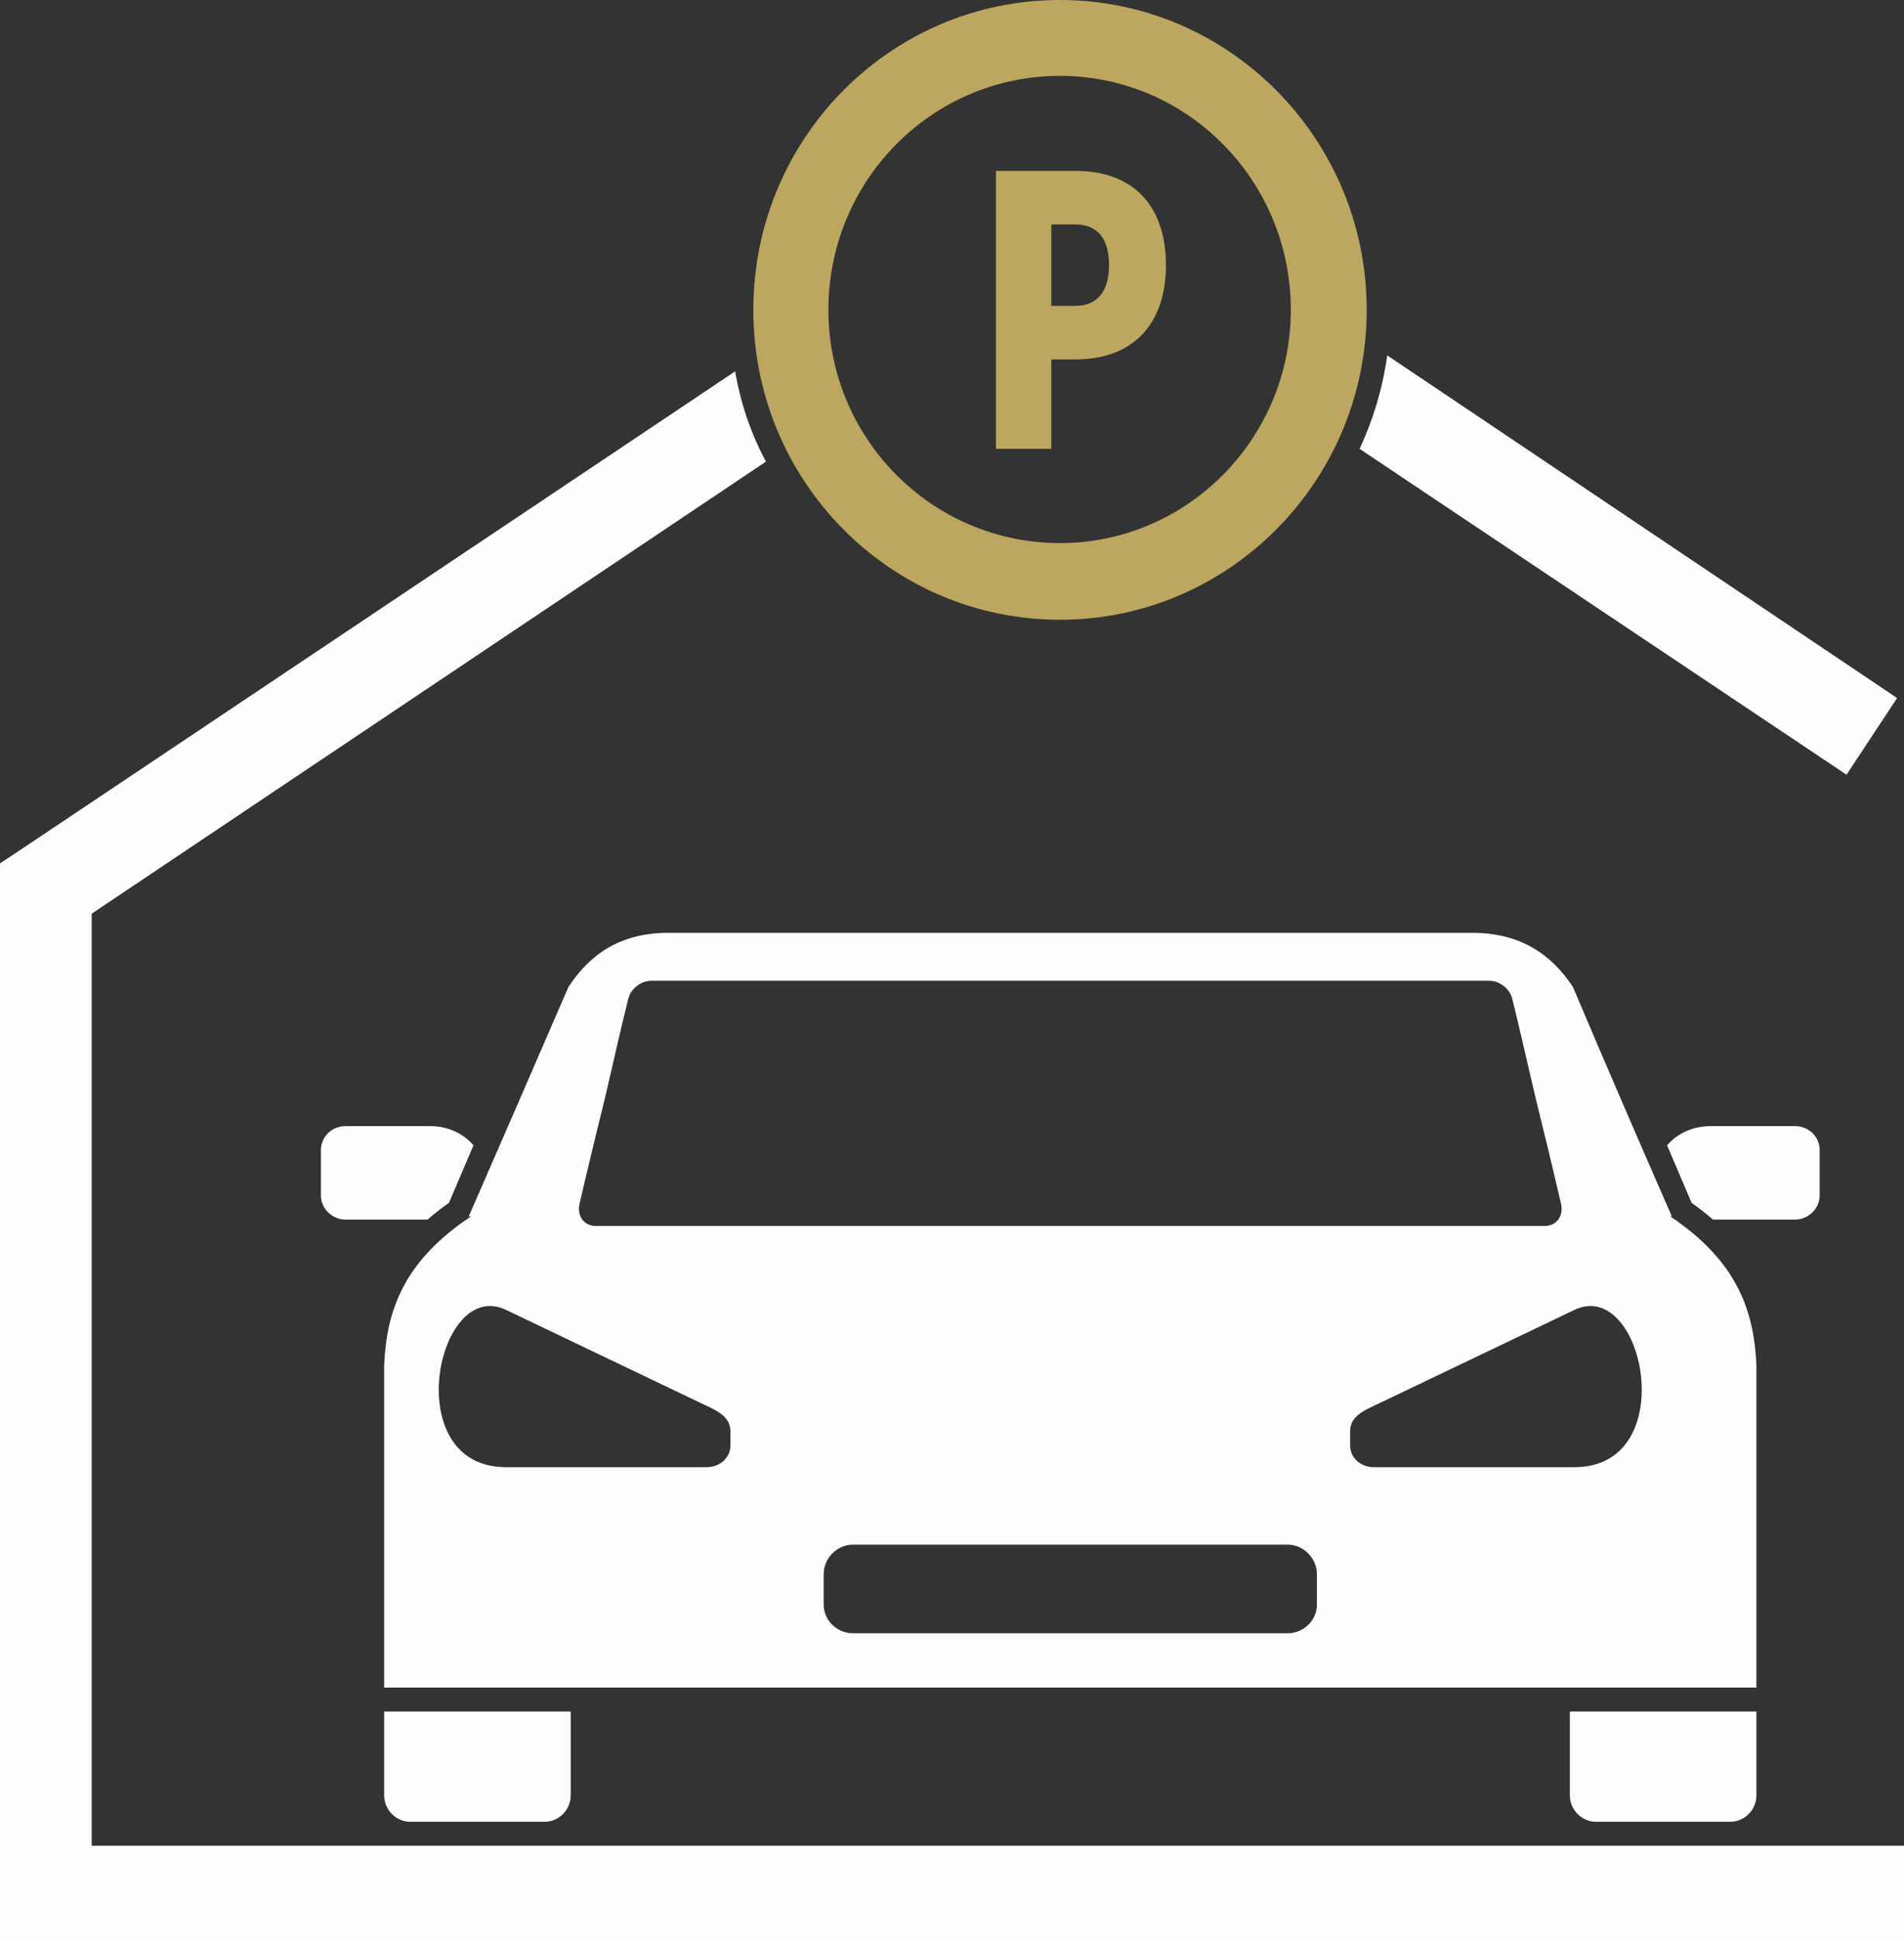
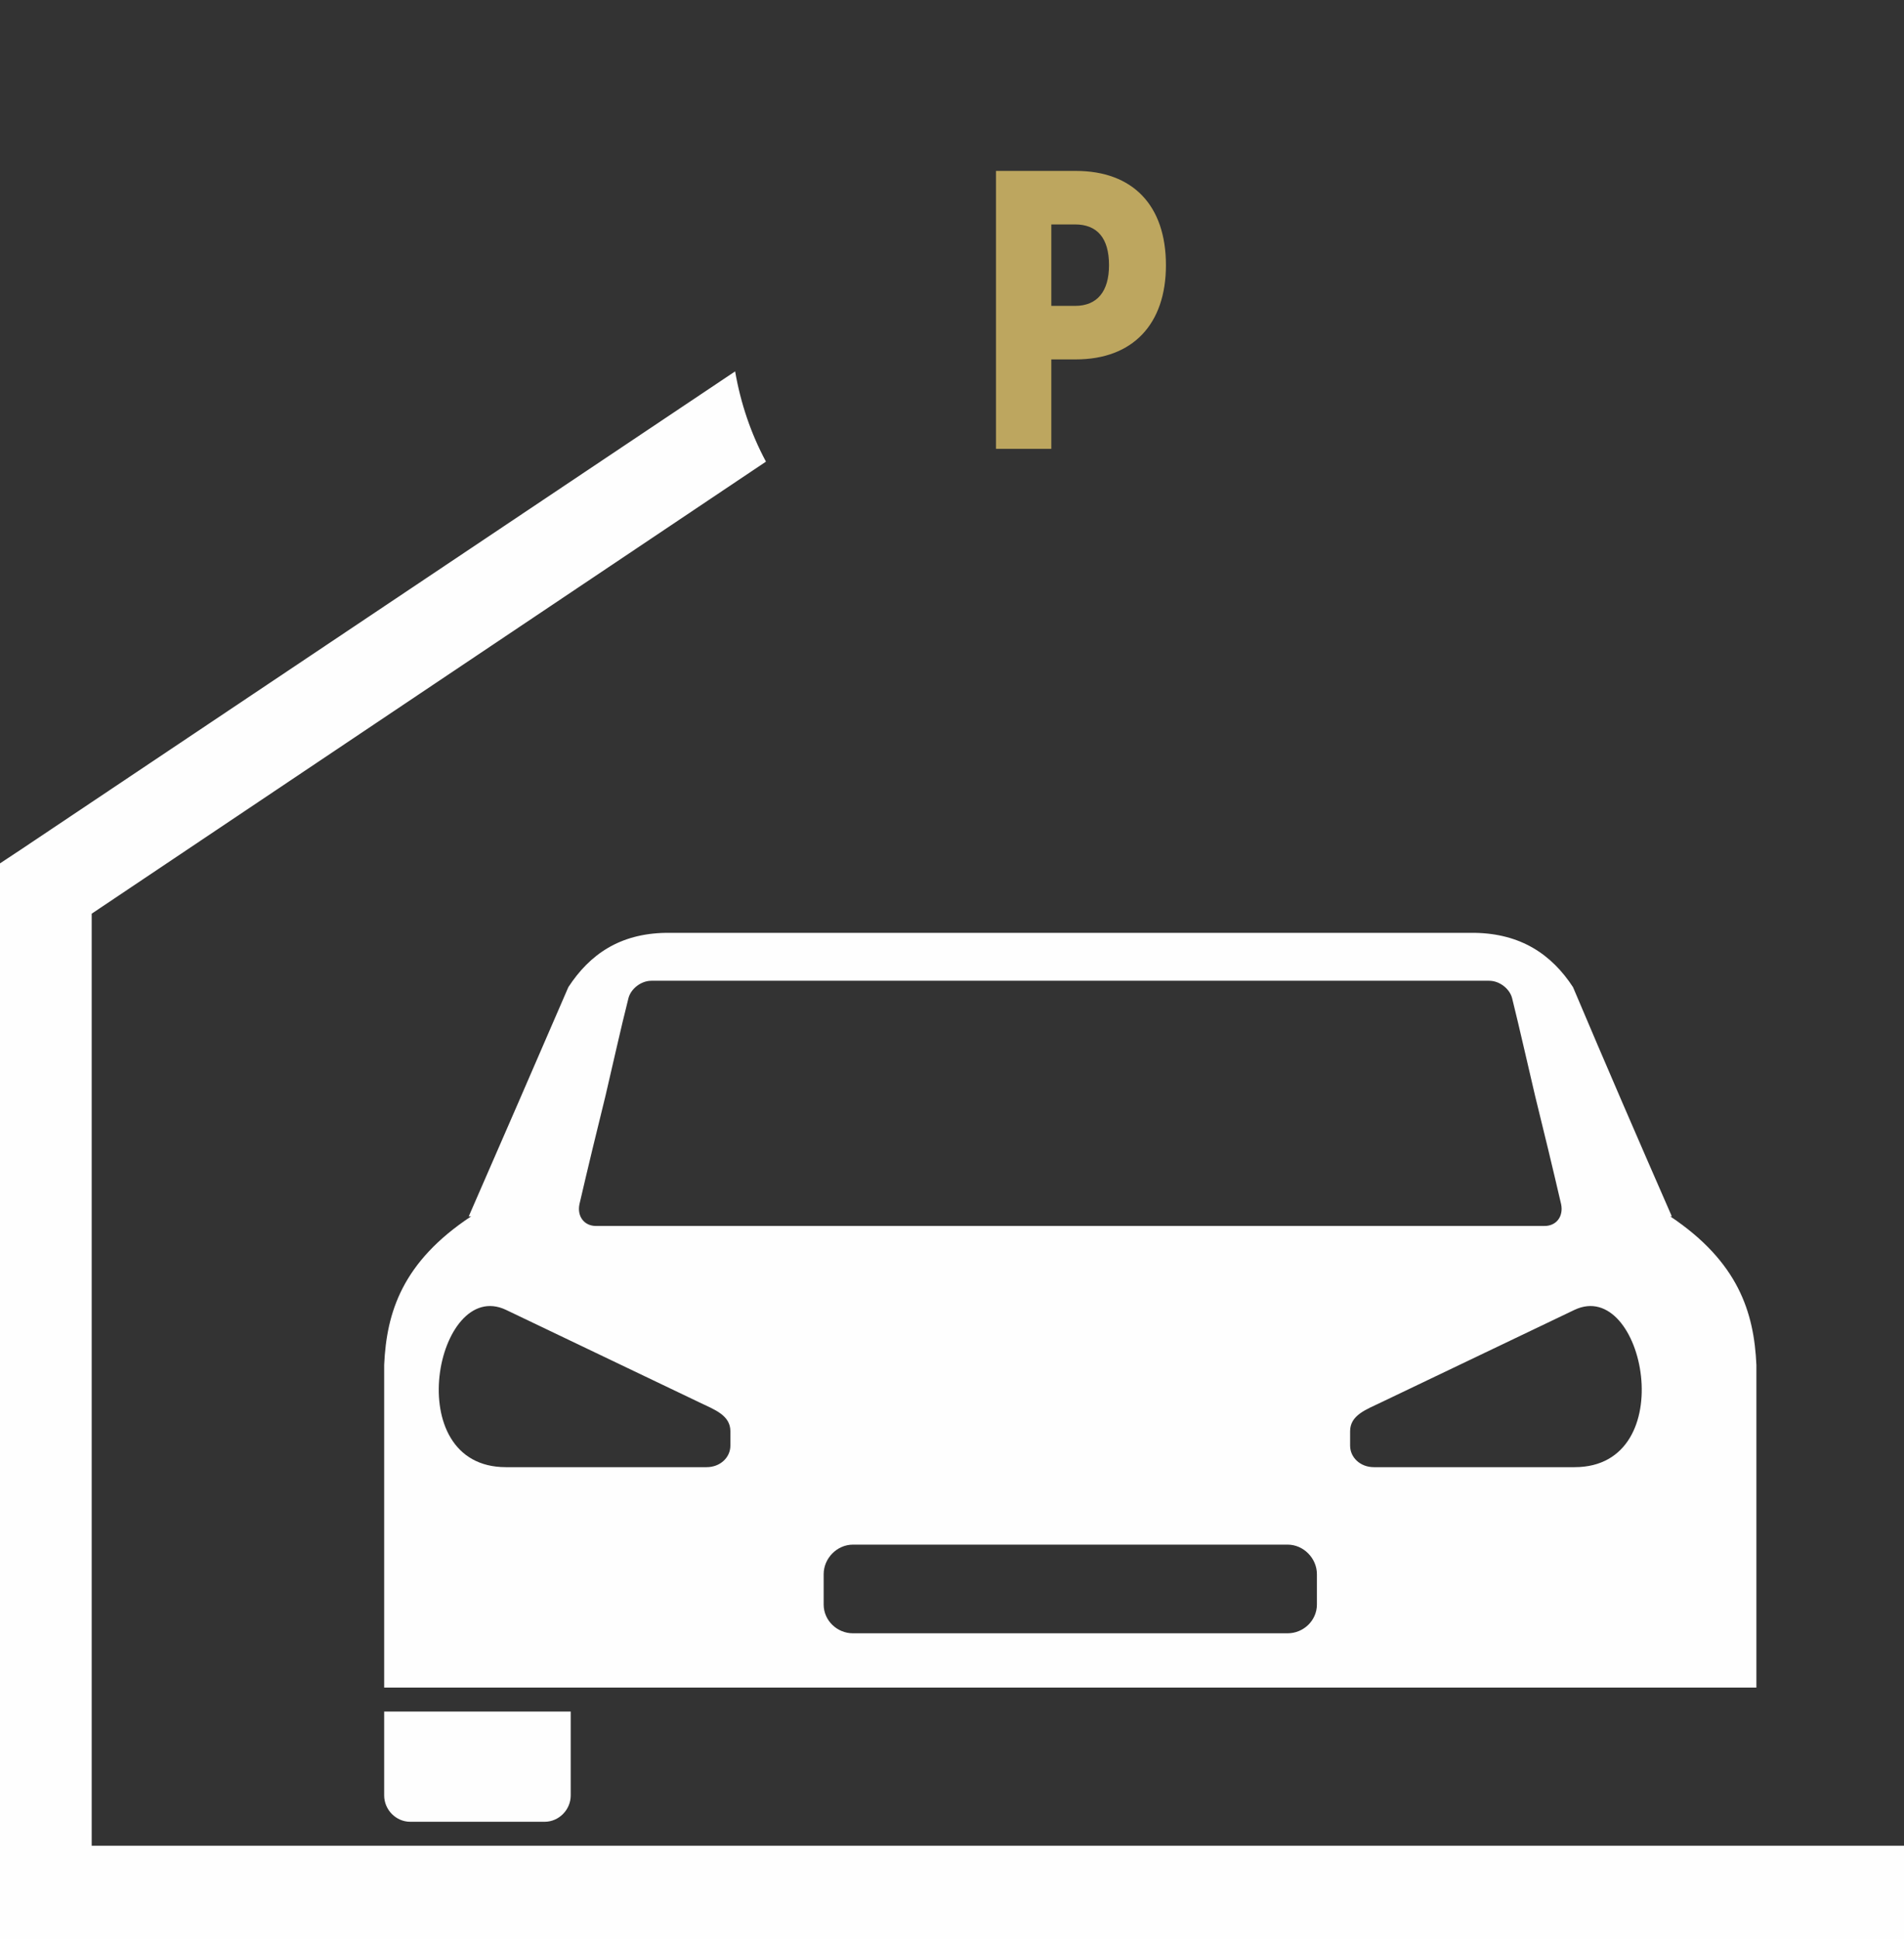
<svg xmlns="http://www.w3.org/2000/svg" xml:space="preserve" width="155.928mm" height="158.75mm" style="shape-rendering:geometricPrecision; text-rendering:geometricPrecision; image-rendering:optimizeQuality; fill-rule:evenodd; clip-rule:evenodd" viewBox="0 0 15592.78 15875">
  <rect x="0" y="0" width="15592.78" height="15875" fill="#333333" stroke="none" />
  <defs>
    <style type="text/css">  .fil0 {fill:#FEFEFE;fill-rule:nonzero} .fil2 {fill:#BDA65F;fill-rule:nonzero} .fil1 {fill:#BDA65F;fill-rule:nonzero}  </style>
  </defs>
  <g id="Слой_x0020_1">
    <path class="fil0" d="M12895.16 12010.85l-1644.27 0c-110.03,0 -194.2,-78.49 -194.2,-176.53l0 -117.69c0,-130.77 129.43,-176.53 252.45,-235.41l1586.02 -758.43c569.7,-268.08 880.39,1288.06 0,1288.06zm-2110.36 1124.58c0,130.78 -110.03,235.37 -239.53,235.37l-3560.41 0c-129.44,0 -239.5,-104.59 -239.5,-235.37l0 -248.46c0,-130.73 110.06,-241.9 239.5,-241.9l3560.41 0c129.5,0 239.53,111.17 239.53,241.9l0 248.46zm-4803.31 -1301.11c0,98.04 -84.14,176.53 -194.21,176.53l-1644.26 0c-880.38,0 -569.66,-1556.14 0,-1288.06l1586.02 758.43c122.98,58.88 252.45,104.64 252.45,235.41l0 117.69zm-1236.45 -1974.6c71.19,-307.27 142.45,-601.49 213.68,-889.18 64.69,-274.64 122.97,-542.68 187.67,-797.67 19.44,-78.45 103.61,-143.82 187.75,-143.82 1145.79,0 2285.15,0 3430.94,0 1139.33,0 2285.12,0 3430.94,0 84.17,0 168.28,65.37 187.71,143.82 64.74,261.52 123.02,523.03 187.75,797.67 71.19,287.69 142.42,581.91 213.61,889.18 19.44,98.14 -38.81,176.56 -135.93,176.56 -1294.72,0 -2589.42,0 -3884.08,0 -1294.69,0 -2589.39,0 -3884.12,0 -97.08,0 -155.33,-78.42 -135.92,-176.56zm9639.02 1314.23c-19.44,-431.51 -148.91,-843.42 -705.63,-1216.09l12.98 0c-271.88,-621.17 -543.77,-1248.87 -809.2,-1876.53 -174.8,-268.04 -427.25,-438.05 -802.71,-444.61 -1106.98,0 -2207.47,0 -3314.42,0 -1106.98,0 -2207.47,0 -3314.42,0 -375.46,6.56 -621.41,176.57 -796.25,444.61 -271.85,627.66 -543.77,1255.36 -815.66,1876.53l19.44 0c-563.17,372.67 -692.66,784.58 -712.06,1216.09 0,987.29 0,1654.18 0,2641.46 1870.83,0 3748.14,0 5618.95,0 1870.82,0 3748.16,0 5618.98,0 0,-987.28 0,-1654.17 0,-2641.46z" />
-     <path class="fil0" d="M13069.89 14913.86l1100.56 0c116.49,0 213.61,-98.03 213.61,-215.76l0 -686.54 -1527.74 0 0 686.54c0,117.73 97.12,215.76 213.57,215.76z" />
-     <path class="fil0" d="M15122 6342.13l414.33 -627.66 -4175.4 -2804.94c-38.84,274.61 -116.53,529.59 -226.59,764.97l3987.66 2667.63z" />
    <path class="fil1" d="M8609.72 1837.27l194.17 0c181.29,0 278.37,111.12 278.37,333.44 0,215.76 -97.08,333.45 -278.37,333.45l-194.17 0 0 -666.89zm0 1104.97l200.66 0c466.09,0 737.97,-287.69 737.97,-771.53 0,-490.36 -271.88,-771.52 -737.97,-771.52l-653.84 0 0 2275.31 453.18 0 0 -732.26z" />
-     <path class="fil2" d="M8680.91 621.14c1042.25,0 1890.25,856.5 1890.25,1915.72 0,1052.65 -848,1909.16 -1890.25,1909.16 -1048.7,0 -1896.71,-856.51 -1896.71,-1909.16 0,-1059.22 848.01,-1915.72 1896.71,-1915.72zm0 4452.58c1385.36,0 2511.74,-1137.71 2511.74,-2536.86 0,-1399.22 -1126.38,-2536.86 -2511.74,-2536.86 -1391.75,0 -2511.67,1137.64 -2511.67,2536.86 0,1399.15 1119.92,2536.86 2511.67,2536.86z" />
    <path class="fil0" d="M750.93 15109.97l0 -7630.2 5521.88 -3700.6c-123.01,-228.89 -207.18,-477.31 -252.48,-738.86l-5852.02 3916.43 -168.31 111.16 0 8807.1 15620.47 0 0 -765.03 -14869.54 0z" />
-     <path class="fil0" d="M14901.93 9787.82l0 -372.64c0,-111.16 -90.63,-196.18 -200.66,-196.18l-692.68 0c-142.45,0 -271.88,58.84 -356.05,156.92l200.69 470.74c64.74,45.76 122.98,91.55 174.8,137.3l673.24 0c110.03,0 200.66,-91.54 200.66,-196.14z" />
-     <path class="fil0" d="M3676.97 9846.66l200.66 -470.74c-84.18,-98.08 -213.64,-156.92 -349.57,-156.92l-699.14 0c-110.07,0 -200.71,85.02 -200.71,196.18l0 372.64c0,104.6 90.64,196.14 200.71,196.14l673.21 0c51.82,-45.75 110.07,-91.54 174.84,-137.3z" />
    <path class="fil0" d="M3359.74 14913.86l1100.5 0c116.49,0 213.61,-98.03 213.61,-215.76l0 -686.54 -1527.72 0 0 686.54c0,117.73 97.08,215.76 213.61,215.76z" />
  </g>
</svg>